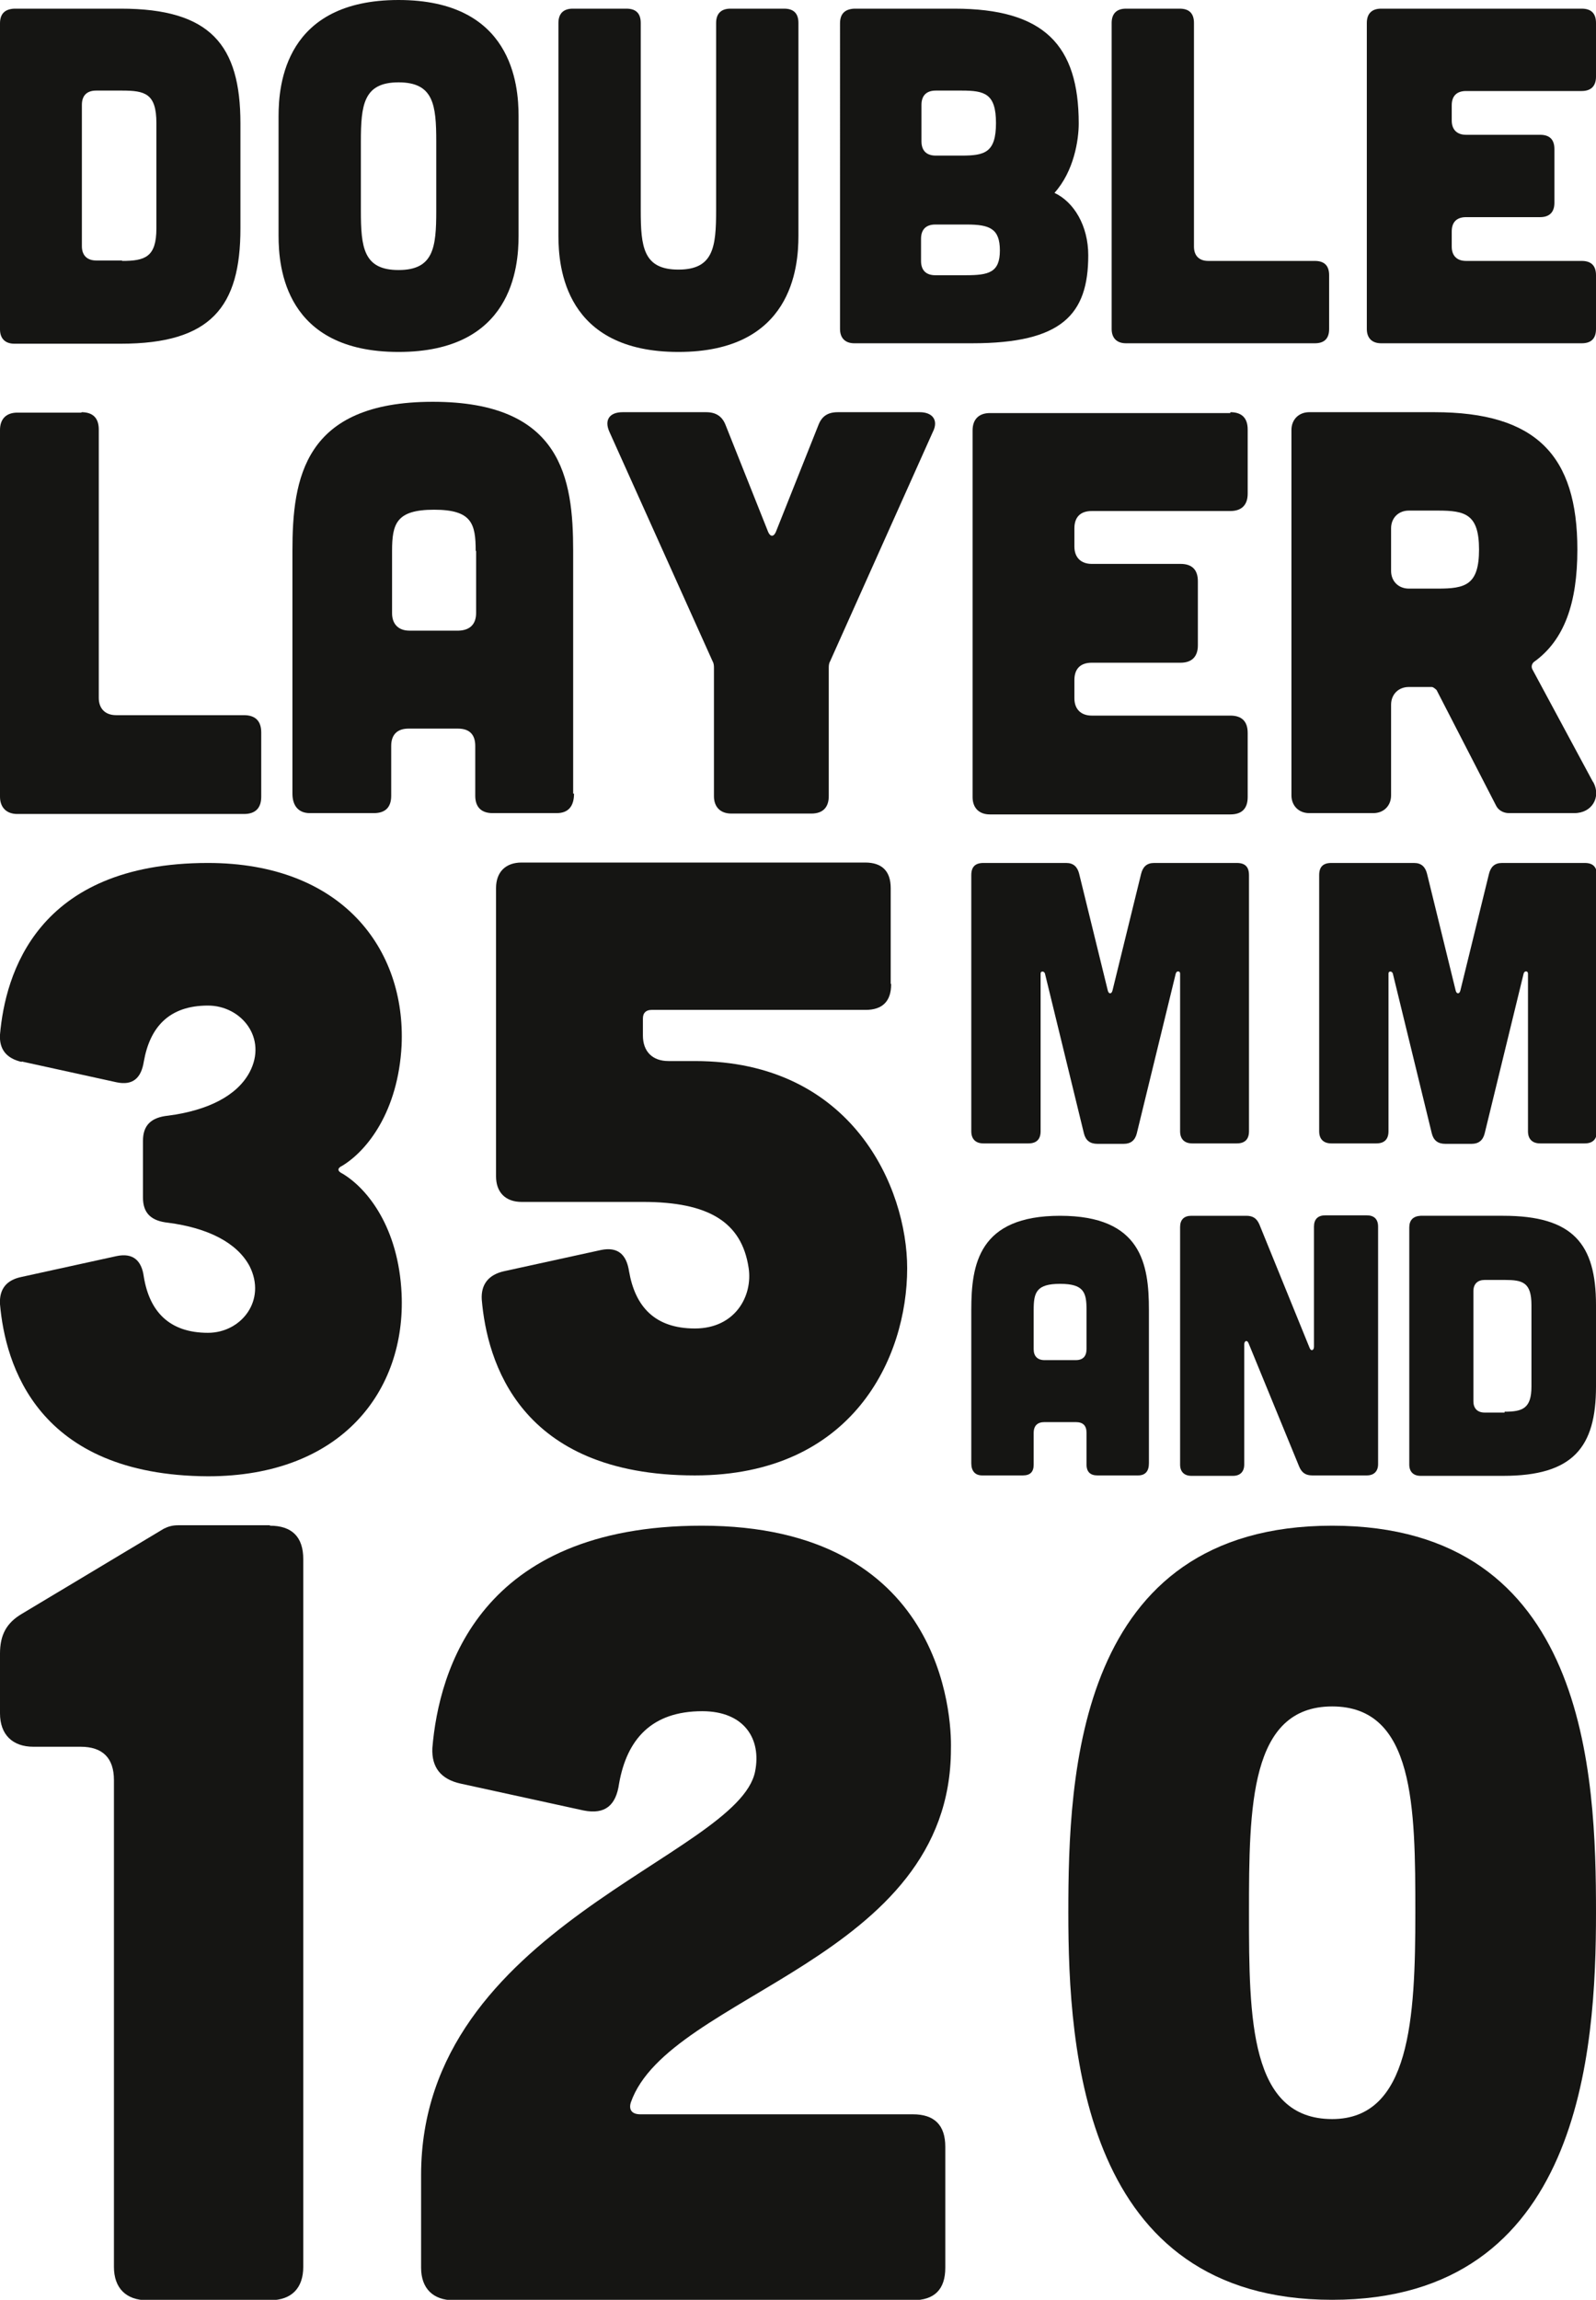
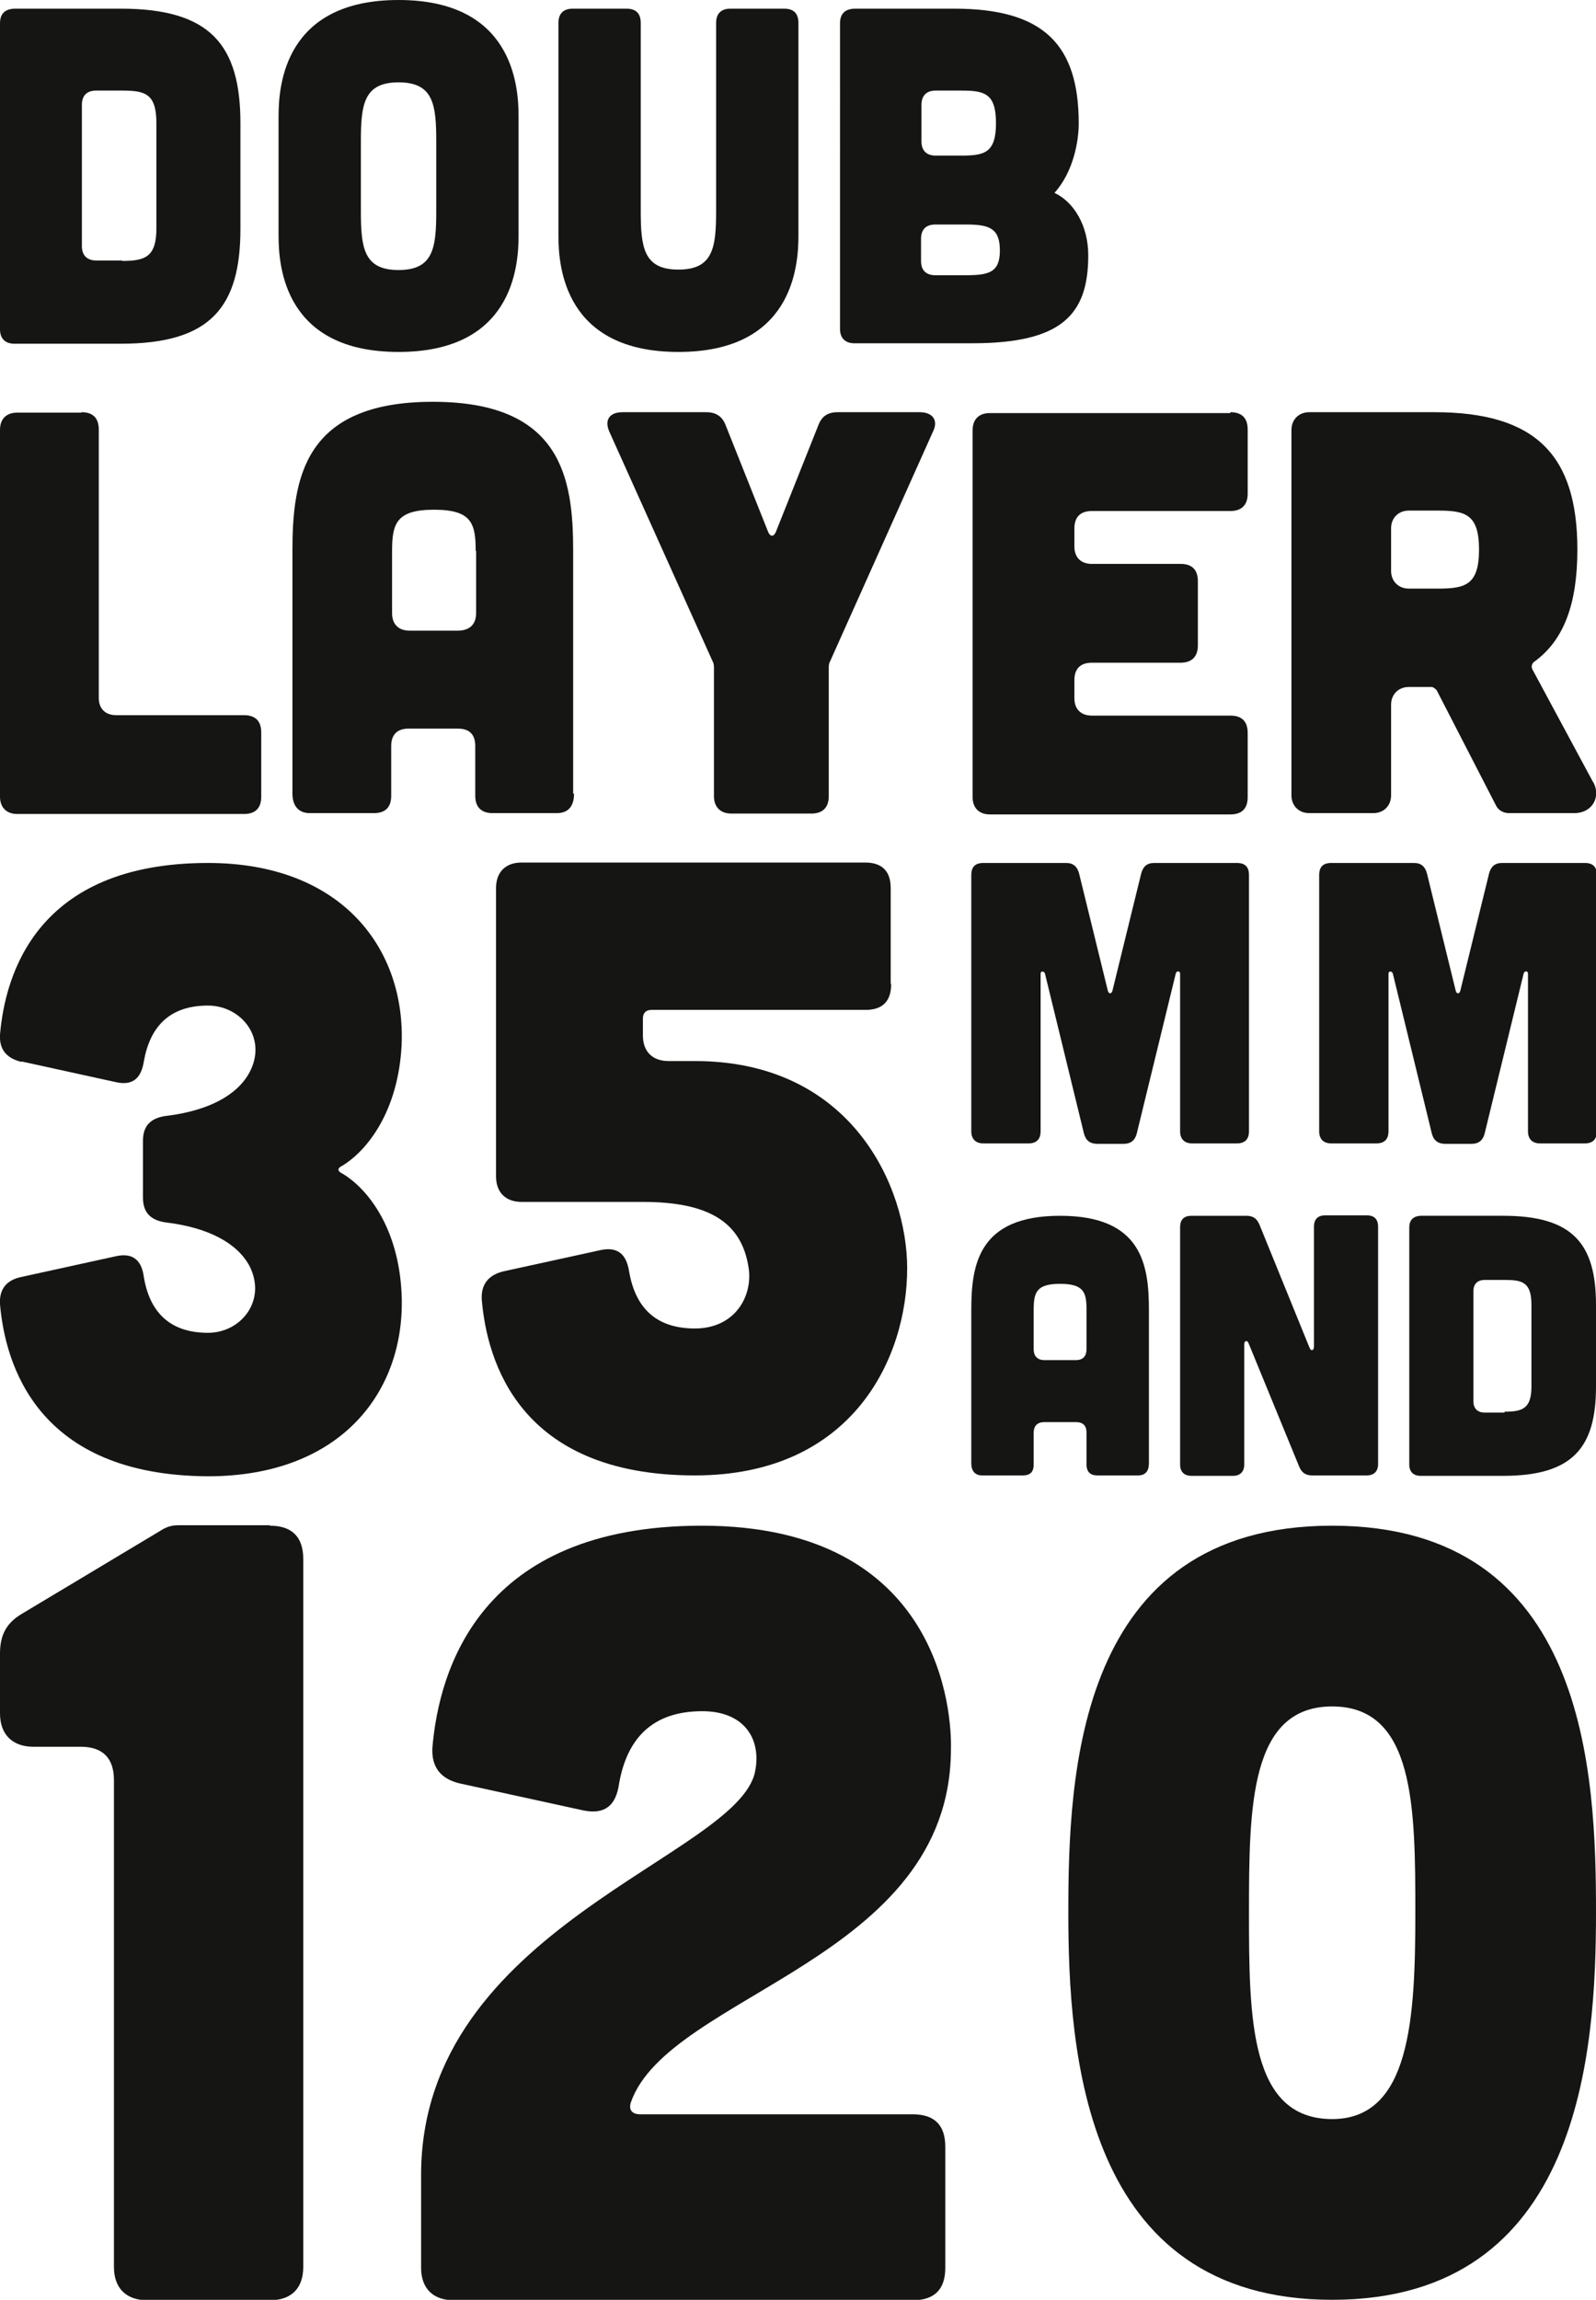
<svg xmlns="http://www.w3.org/2000/svg" id="Ebene_2" data-name="Ebene 2" viewBox="0 0 36.84 53.06">
  <defs>
    <style>      .cls-1 {        fill: #151513;        stroke-width: 0px;      }    </style>
  </defs>
  <g id="Ebene_1-2" data-name="Ebene 1">
    <g>
      <g>
        <path class="cls-1" d="m1.88,9.51c.26,0,.4.13.4.4v6.19c0,.25.15.4.4.4h2.95c.26,0,.4.13.4.4v1.48c0,.26-.13.4-.4.4H.4c-.25,0-.4-.15-.4-.4v-8.46c0-.26.15-.4.4-.4h1.48Z" />
        <path class="cls-1" d="m13.25,18.31c0,.29-.13.45-.4.45h-1.48c-.25,0-.4-.13-.4-.4v-1.15c0-.26-.13-.4-.4-.4h-1.14c-.25,0-.4.13-.4.4v1.15c0,.26-.13.4-.4.4h-1.48c-.25,0-.4-.16-.4-.45v-5.6c0-1.67.26-3.44,3.24-3.44s3.24,1.77,3.24,3.44v5.6Zm-2.27-5.6c0-.63-.09-.95-.96-.95s-.97.32-.97.95v1.44c0,.25.15.4.4.4h1.14c.26-.01.4-.15.4-.41v-1.43Z" />
        <path class="cls-1" d="m16.3,9.51c.22,0,.37.09.45.3l.98,2.46c.05.12.13.12.18,0l.98-2.46c.08-.21.22-.3.45-.3h1.89c.3,0,.44.19.3.46l-2.37,5.29c-.03.05-.03.11-.03.16v2.95c0,.25-.13.4-.4.4h-1.85c-.25,0-.4-.15-.4-.4v-2.95c0-.05,0-.11-.03-.16l-2.38-5.29c-.13-.28,0-.46.3-.46h1.9Z" />
        <path class="cls-1" d="m28.4,9.51c.26,0,.4.13.4.4v1.48c0,.25-.13.4-.4.4h-3.2c-.25,0-.4.13-.4.4v.42c0,.25.15.4.4.4h2.05c.26,0,.4.13.4.4v1.48c0,.25-.13.4-.4.4h-2.05c-.25,0-.4.13-.4.4v.42c0,.25.15.4.4.4h3.2c.26,0,.4.13.4.4v1.48c0,.26-.13.4-.4.4h-5.55c-.25,0-.4-.15-.4-.4v-8.46c0-.26.15-.4.4-.4h5.55Z" />
        <path class="cls-1" d="m36.78,18.05c.18.34-.03.71-.44.71h-1.51c-.13,0-.25-.07-.3-.18l-1.37-2.66s-.07-.07-.11-.07h-.53c-.24,0-.41.17-.41.41v2.09c0,.24-.17.41-.41.41h-1.48c-.24,0-.41-.17-.41-.41v-8.43c0-.24.17-.41.41-.41h2.89c2.35,0,3.3,1,3.3,3.17,0,1.23-.3,2.09-1,2.59-.05.04-.07.11-.04.17l1.4,2.6Zm-4.26-6.27c-.24,0-.41.17-.41.41v.98c0,.24.17.41.41.41h.67c.63,0,.95-.08.95-.9s-.32-.9-.95-.9h-.67Z" />
      </g>
      <g>
        <path class="cls-1" d="m26.52,33.76c0,.18-.08.28-.25.28h-.94c-.16,0-.25-.08-.25-.25v-.73c0-.17-.08-.25-.25-.25h-.72c-.16,0-.25.08-.25.25v.73c0,.17-.08.25-.25.25h-.94c-.16,0-.25-.1-.25-.28v-3.54c0-1.05.17-2.17,2.05-2.17s2.05,1.12,2.05,2.17v3.54Zm-1.44-3.54c0-.4-.06-.6-.61-.6s-.61.2-.61.6v.91c0,.16.09.25.25.25h.72c.17,0,.25-.09.25-.26v-.9Z" />
        <path class="cls-1" d="m34.7,28.05c1.61,0,2.14.65,2.14,2.06v1.88c0,1.4-.53,2.06-2.14,2.06h-1.91c-.16,0-.26-.09-.26-.26v-5.47c0-.17.09-.26.26-.27h1.91Zm.03,4.52c.41,0,.62-.07.62-.58v-1.88c0-.53-.21-.58-.62-.58h-.46c-.16,0-.26.09-.26.26v2.54c0,.16.09.26.26.26h.46Z" />
        <path class="cls-1" d="m28.77,28.05c.15,0,.24.06.3.2l1.16,2.85c.03.08.1.06.1-.03v-2.77c0-.17.09-.26.26-.26h.96c.17,0,.26.09.26.26v5.48c0,.16-.09.26-.26.26h-1.26c-.15,0-.24-.06-.3-.2l-1.17-2.85c-.03-.08-.1-.06-.1.03v2.77c0,.16-.09.26-.26.26h-.96c-.16,0-.26-.09-.26-.26v-5.48c0-.17.09-.26.26-.26h1.26Z" />
        <path class="cls-1" d="m.5,24.5c-.35-.08-.52-.29-.5-.63.12-1.38.84-3.96,4.8-3.96,3.09,0,4.57,1.98,4.47,4.21-.08,1.52-.79,2.42-1.36,2.77-.13.06-.13.13,0,.19.58.35,1.29,1.25,1.36,2.77.1,2.23-1.38,4.21-4.47,4.21C.85,34.04.12,31.47,0,30.09c-.02-.35.15-.56.5-.63l2.19-.48c.38-.08.58.1.63.48.13.79.58,1.29,1.48,1.29.77,0,1.36-.75.96-1.54-.29-.54-.96-.88-1.88-1-.38-.04-.58-.21-.58-.58v-1.31c0-.36.19-.54.58-.58.92-.12,1.59-.46,1.88-1,.42-.79-.19-1.54-.96-1.54-.9,0-1.34.5-1.48,1.29-.06.38-.25.56-.63.48l-2.19-.48Z" />
        <path class="cls-1" d="m20.57,22.71c0,.39-.2.59-.59.59h-4.94c-.12,0-.2.06-.2.2v.39c0,.37.22.59.59.59h.61c3.64,0,4.9,2.93,4.9,4.78,0,2.07-1.26,4.78-4.9,4.78-4.06,0-4.8-2.64-4.92-4.06-.02-.35.16-.57.51-.65l2.24-.49c.39-.08.59.1.65.49.14.81.59,1.32,1.52,1.32s1.34-.75,1.24-1.4c-.16-1.06-.93-1.52-2.44-1.52h-2.8c-.37,0-.59-.22-.59-.59v-6.65c0-.37.22-.59.59-.59h7.93c.39,0,.59.2.59.59v2.2Z" />
        <path class="cls-1" d="m24.61,19.91c.17,0,.26.09.3.25l.66,2.69c.02.09.09.09.11,0l.66-2.69c.04-.16.13-.25.3-.25h1.91c.19,0,.28.09.28.28v5.91c0,.18-.09.28-.28.28h-1.03c-.18,0-.28-.1-.28-.28v-3.64c0-.06-.08-.07-.1,0l-.9,3.69c-.04.16-.14.24-.3.24h-.61c-.17,0-.27-.08-.31-.24l-.9-3.69c-.02-.06-.1-.06-.1,0v3.64c0,.18-.09.28-.28.28h-1.04c-.18,0-.28-.1-.28-.28v-5.91c0-.19.09-.28.28-.28h1.91Z" />
        <path class="cls-1" d="m32.64,19.91c.17,0,.26.09.3.25l.66,2.69c.02.09.09.09.11,0l.66-2.69c.04-.16.13-.25.3-.25h1.91c.19,0,.28.09.28.28v5.91c0,.18-.09.28-.28.28h-1.03c-.18,0-.28-.1-.28-.28v-3.64c0-.06-.08-.07-.1,0l-.9,3.69c-.04.16-.14.24-.3.24h-.61c-.17,0-.27-.08-.31-.24l-.9-3.69c-.02-.06-.1-.06-.1,0v3.64c0,.18-.09.28-.28.28h-1.04c-.18,0-.28-.1-.28-.28v-5.91c0-.19.09-.28.28-.28h1.91Z" />
      </g>
      <g>
        <path class="cls-1" d="m6.23,35.2c.51,0,.77.26.77.77v16.33c0,.48-.26.77-.77.77h-2.83c-.49,0-.77-.28-.77-.77v-11.23c0-.51-.26-.77-.77-.77H.77c-.48,0-.77-.28-.77-.77v-1.38c0-.43.15-.71.51-.92l3.27-1.96c.1-.05.2-.08.33-.08h2.12Z" />
        <path class="cls-1" d="m21.07,48.78c.5,0,.75.25.75.75v2.79c0,.5-.25.75-.75.75h-10.6c-.47,0-.75-.27-.75-.75v-2.14c0-5.72,7.32-7.34,7.71-9.31.15-.75-.25-1.39-1.22-1.39-1.17,0-1.74.65-1.92,1.67-.07.5-.32.72-.82.62l-2.84-.62c-.45-.1-.67-.37-.65-.82.15-1.79,1.09-5.13,6.22-5.13,5.57,0,5.77,4.4,5.75,5.15,0,4.88-6.52,5.65-7.39,8.16-.05.17.03.27.22.27h6.27Z" />
        <path class="cls-1" d="m30.75,53.06c-5.75,0-6.09-5.75-6.09-8.93s.19-8.93,6.09-8.93,6.09,5.75,6.09,8.93-.34,8.93-6.09,8.93Zm-1.92-8.93c0,2.45.02,4.76,1.92,4.76,1.8,0,1.92-2.31,1.92-4.76s-.02-4.76-1.92-4.76-1.92,2.31-1.92,4.76Z" />
      </g>
      <g>
        <path class="cls-1" d="m2.79.2c2.07,0,2.76.84,2.76,2.65v2.42c0,1.81-.68,2.66-2.76,2.66H.33c-.21,0-.33-.12-.33-.33V.54C0,.32.11.21.33.2h2.46Zm.03,5.82c.53,0,.79-.09.79-.75v-2.43c0-.68-.26-.75-.79-.75h-.6c-.21,0-.33.11-.33.33v3.26c0,.21.12.33.33.33h.6Z" />
        <path class="cls-1" d="m11.97,5.44c0,.73-.15,2.68-2.77,2.68s-2.77-1.95-2.77-2.68v-2.76c0-.73.15-2.68,2.77-2.68s2.77,1.95,2.77,2.68v2.76Zm-1.9-2.17c0-.85-.06-1.37-.87-1.37s-.87.52-.87,1.37v1.59c0,.85.06,1.37.87,1.37s.87-.52.87-1.37v-1.59Z" />
        <path class="cls-1" d="m14.46.2c.22,0,.33.11.33.33v4.32c0,.85.06,1.37.87,1.37s.87-.52.87-1.37V.53c0-.22.12-.33.33-.33h1.24c.22,0,.33.11.33.33v4.91c0,.73-.15,2.68-2.77,2.68s-2.77-1.95-2.77-2.68V.53c0-.22.12-.33.33-.33h1.24Z" />
-         <path class="cls-1" d="m27.23.2c.22,0,.33.11.33.33v5.16c0,.21.12.33.33.33h2.46c.22,0,.33.11.33.33v1.24c0,.22-.11.33-.33.33h-4.36c-.21,0-.33-.12-.33-.33V.53c0-.22.12-.33.33-.33h1.24Z" />
-         <path class="cls-1" d="m36.51.2c.22,0,.33.11.33.33v1.24c0,.21-.11.33-.33.33h-2.67c-.21,0-.33.11-.33.33v.35c0,.21.12.33.33.33h1.71c.22,0,.33.11.33.33v1.24c0,.21-.11.33-.33.33h-1.71c-.21,0-.33.11-.33.33v.35c0,.21.12.33.33.33h2.67c.22,0,.33.11.33.33v1.24c0,.22-.11.33-.33.33h-4.63c-.21,0-.33-.12-.33-.33V.53c0-.22.12-.33.33-.33h4.63Z" />
        <path class="cls-1" d="m22.03.2c2.07,0,2.87.84,2.87,2.65,0,.38-.11,1.1-.56,1.6.45.21.78.76.78,1.44,0,1.37-.61,2.03-2.68,2.03h-2.72c-.21,0-.33-.12-.33-.33V.54c0-.22.11-.33.33-.34h2.32Zm.26,6.15c.53,0,.79-.06.79-.57s-.24-.6-.77-.6h-.72c-.21,0-.33.11-.33.33v.51c0,.22.12.33.33.33h.69Zm-.09-2.76c.53,0,.79-.07.79-.75s-.26-.75-.79-.75h-.6c-.21,0-.33.11-.33.33v.84c0,.22.12.33.33.33h.6Z" />
      </g>
    </g>
  </g>
</svg>